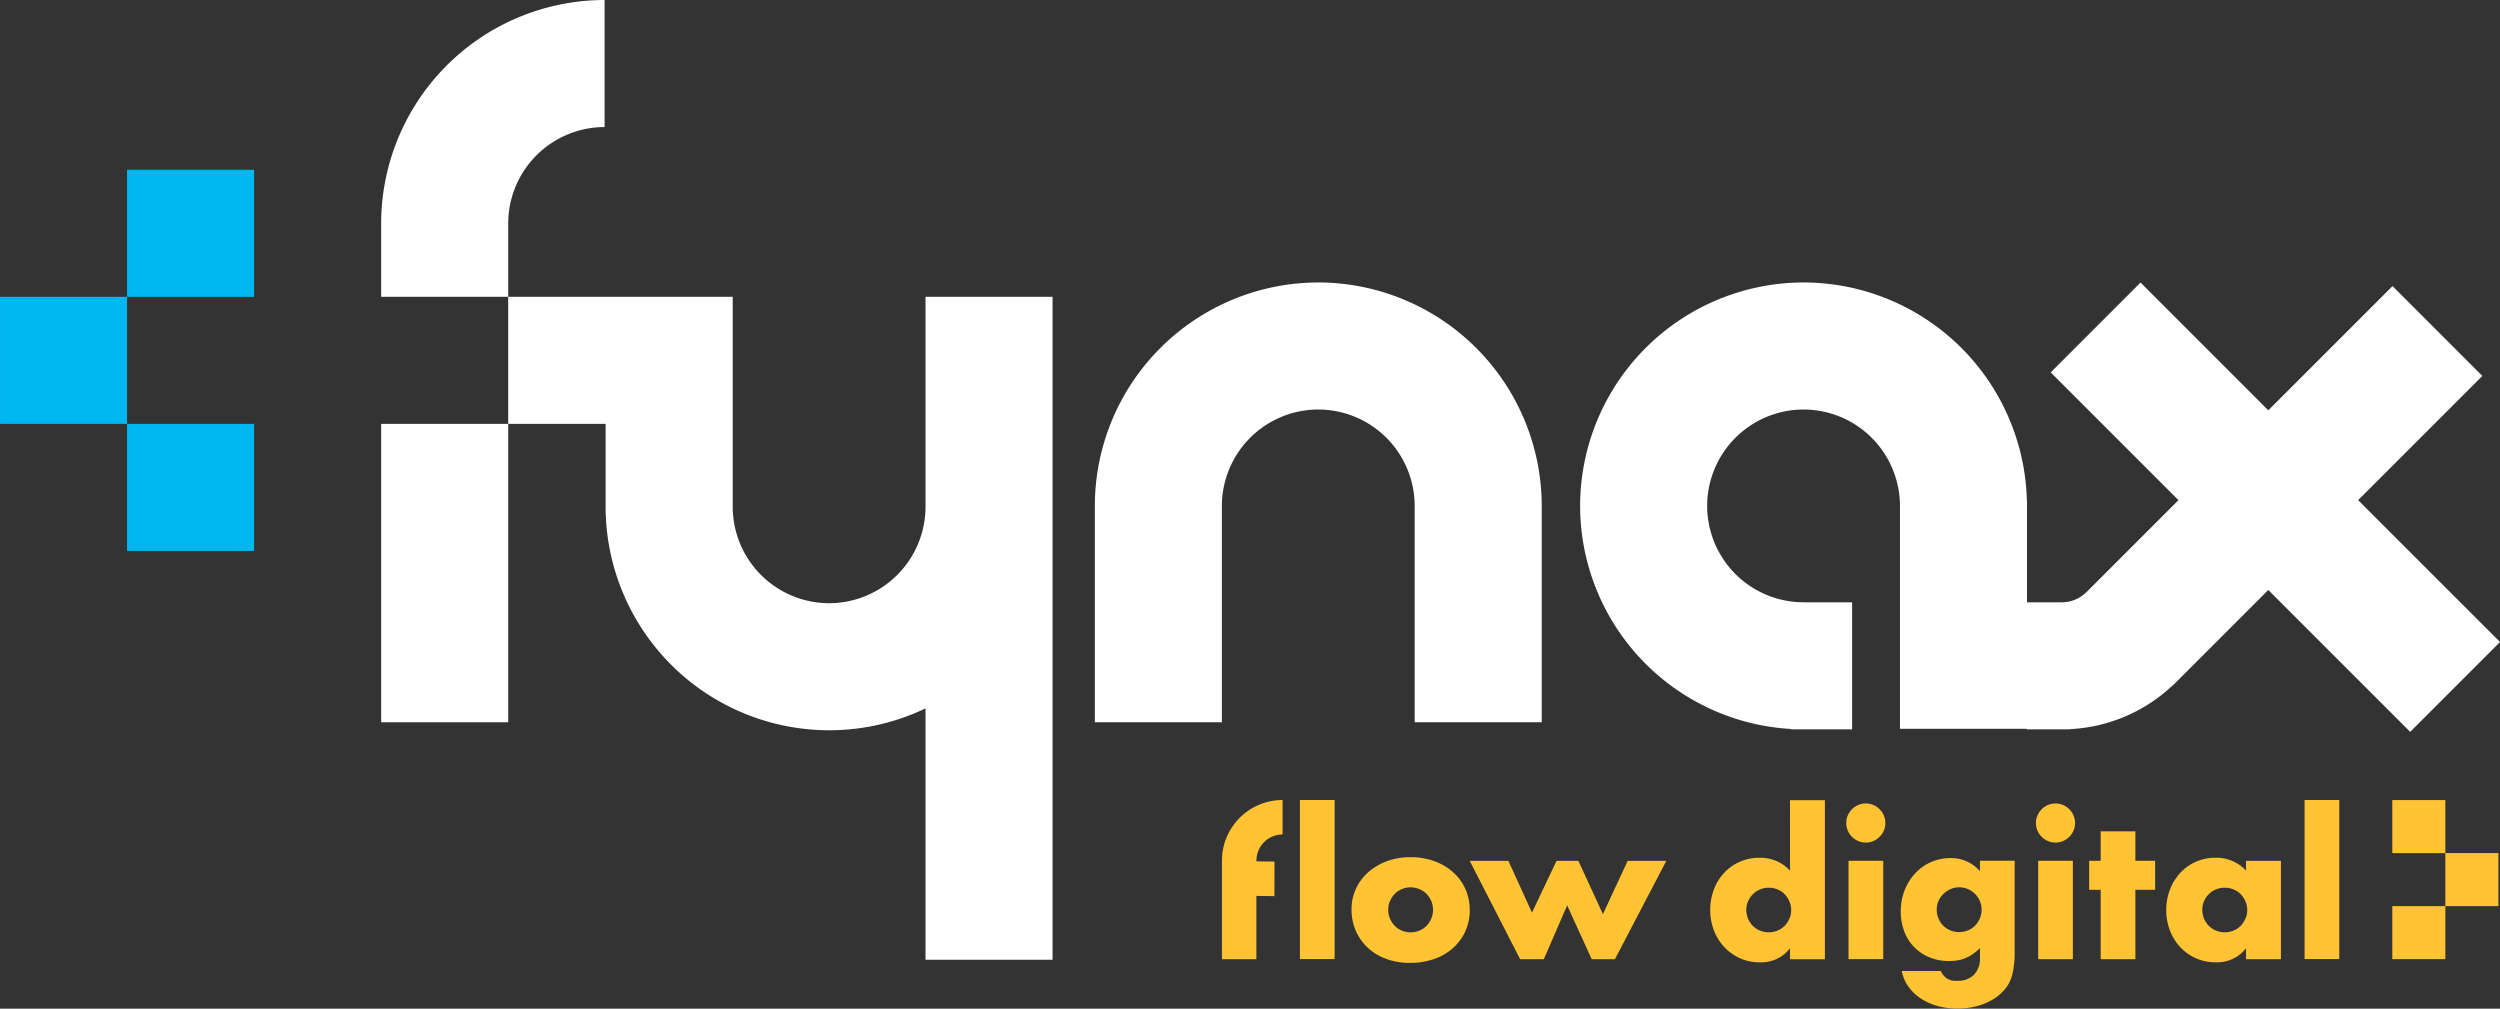
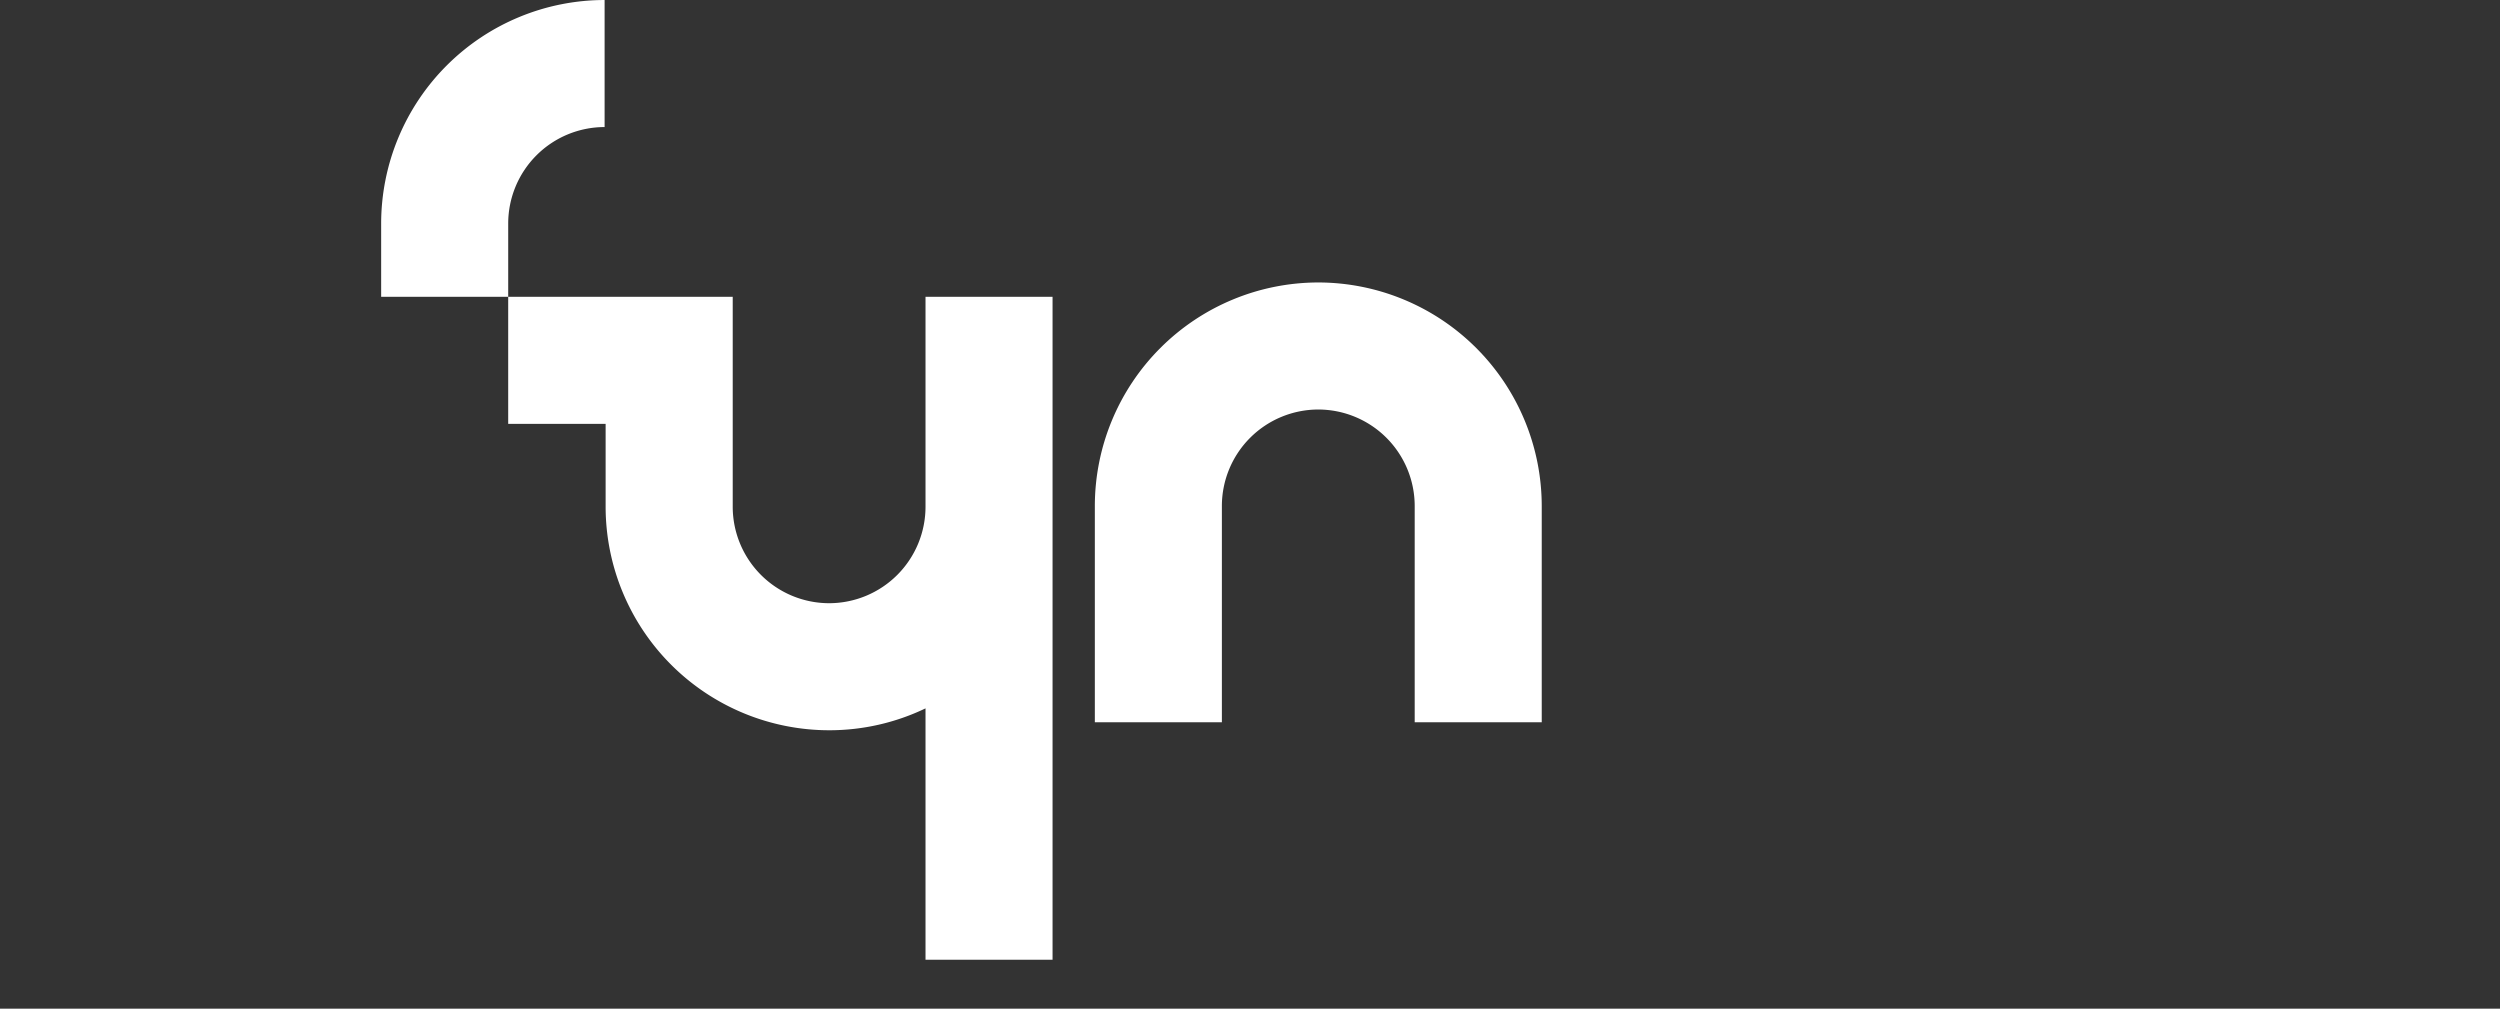
<svg xmlns="http://www.w3.org/2000/svg" height="84.955" viewBox="0 0 210.563 84.955" width="210.563">
  <rect x="0" y="0" width="210.563" height="84.955" fill="#333333" stroke="none" />
  <clipPath id="a">
    <path d="m0 .863h210.563v-84.955h-210.563z" transform="translate(0 84.092)" />
  </clipPath>
  <g transform="translate(0 84.092)">
-     <path d="m.109 0v10.7h-10.7v10.7h10.7v-10.7h10.7v-10.7zm0 32.1h10.7v-10.7h-10.7z" fill="#00b8f1" transform="translate(10.592 -69.792)" />
    <g clip-path="url(#a)" transform="translate(0 -84.092)">
-       <path d="m200.447-17.392h4.468v4.468h-4.468zm0 13.4h4.468v-4.464h-4.468zm4.468-4.468h4.468v-4.468h-4.468zm-47.652-8.16a1.656 1.656 0 0 0 -.524-.356 1.582 1.582 0 0 0 -.638-.129 1.574 1.574 0 0 0 -.637.129 1.645 1.645 0 0 0 -.524.356 1.644 1.644 0 0 0 -.356.524 1.574 1.574 0 0 0 -.129.637 1.582 1.582 0 0 0 .129.638 1.656 1.656 0 0 0 .356.524 1.645 1.645 0 0 0 .524.356 1.608 1.608 0 0 0 .637.129 1.617 1.617 0 0 0 .638-.129 1.656 1.656 0 0 0 .524-.356 1.656 1.656 0 0 0 .356-.524 1.617 1.617 0 0 0 .129-.638 1.609 1.609 0 0 0 -.129-.637 1.644 1.644 0 0 0 -.356-.524m16.333.524a1.591 1.591 0 0 1 .13.637 1.6 1.6 0 0 1 -.13.638 1.636 1.636 0 0 1 -.355.524 1.66 1.66 0 0 1 -.525.356 1.612 1.612 0 0 1 -.637.129 1.6 1.6 0 0 1 -.637-.129 1.649 1.649 0 0 1 -.525-.356 1.669 1.669 0 0 1 -.355-.524 1.583 1.583 0 0 1 -.13-.638 1.575 1.575 0 0 1 .13-.637 1.658 1.658 0 0 1 .355-.524 1.649 1.649 0 0 1 .525-.356 1.57 1.57 0 0 1 .637-.129 1.577 1.577 0 0 1 .637.129 1.66 1.66 0 0 1 .525.356 1.625 1.625 0 0 1 .355.524m-67.304 6.796-1.52-.018v5.329h-2.9v-6.911-1.389a5.111 5.111 0 0 1 5.106-5.106v2.9a2.206 2.206 0 0 0 -2.2 2.2v-.222.288l1.52.018zm15.037-2.03a4.919 4.919 0 0 0 -1.584-.92 5.731 5.731 0 0 0 -1.977-.33 5.663 5.663 0 0 0 -2 .339 4.907 4.907 0 0 0 -1.575.928 4.211 4.211 0 0 0 -1.033 1.388 4.019 4.019 0 0 0 -.371 1.719 4.464 4.464 0 0 0 .371 1.849 4.237 4.237 0 0 0 1.025 1.43 4.535 4.535 0 0 0 1.563.927 5.825 5.825 0 0 0 1.971.322 6.088 6.088 0 0 0 2.01-.322 4.648 4.648 0 0 0 1.59-.912 4.256 4.256 0 0 0 1.042-1.405 4.209 4.209 0 0 0 .381-1.8 4.283 4.283 0 0 0 -.373-1.8 4.141 4.141 0 0 0 -1.041-1.405m-1.828 3.922a2.1 2.1 0 0 1 -.4.605 1.793 1.793 0 0 1 -.6.4 1.883 1.883 0 0 1 -.734.145 1.884 1.884 0 0 1 -.735-.145 1.773 1.773 0 0 1 -.6-.4 2.058 2.058 0 0 1 -.4-.605 1.883 1.883 0 0 1 -.153-.767 1.749 1.749 0 0 1 .153-.727 2.105 2.105 0 0 1 .4-.6 1.8 1.8 0 0 1 .6-.4 1.884 1.884 0 0 1 .735-.145 1.883 1.883 0 0 1 .734.145 1.821 1.821 0 0 1 .6.4 2.12 2.12 0 0 1 .4.606 1.819 1.819 0 0 1 .153.734 1.862 1.862 0 0 1 -.153.752m16.545-4.869h3.255l-4.329 8.285h-1.954l-2.067-4.538-1.97 4.538h-1.99l-4.248-8.285h3.258l1.985 4.36 2.069-4.36h1.84l2.067 4.49zm13.673.823a3.373 3.373 0 0 0 -2.567-1.081 4.05 4.05 0 0 0 -1.688.347 4.031 4.031 0 0 0 -1.316.946 4.253 4.253 0 0 0 -.848 1.4 4.784 4.784 0 0 0 -.3 1.687 4.755 4.755 0 0 0 .314 1.745 4.269 4.269 0 0 0 .88 1.405 4.108 4.108 0 0 0 1.325.936 4.006 4.006 0 0 0 1.663.339 3.065 3.065 0 0 0 2.535-1.178v.92h2.94v-13.4h-2.94zm-.051 4.048a2.106 2.106 0 0 1 -.4.6 1.793 1.793 0 0 1 -.6.4 1.886 1.886 0 0 1 -.734.145 1.921 1.921 0 0 1 -.752-.145 1.773 1.773 0 0 1 -.6-.4 1.942 1.942 0 0 1 -.4-.605 1.928 1.928 0 0 1 -.145-.752 1.709 1.709 0 0 1 .153-.718 2.118 2.118 0 0 1 .405-.589 1.755 1.755 0 0 1 .6-.4 1.889 1.889 0 0 1 .736-.145 1.886 1.886 0 0 1 .734.145 1.793 1.793 0 0 1 .6.4 2.069 2.069 0 0 1 .4.606 1.812 1.812 0 0 1 .153.734 1.763 1.763 0 0 1 -.153.726m4.982-4.878h2.923v8.285h-2.923zm11.067.872a3.206 3.206 0 0 0 -2.47-1.1 4.012 4.012 0 0 0 -1.672.347 4.055 4.055 0 0 0 -1.323.953 4.567 4.567 0 0 0 -.88 1.421 4.762 4.762 0 0 0 -.322 1.768 4.631 4.631 0 0 0 .3 1.7 3.822 3.822 0 0 0 .84 1.317 3.815 3.815 0 0 0 1.284.856 4.238 4.238 0 0 0 1.631.306 4.583 4.583 0 0 0 .744-.056 2.894 2.894 0 0 0 .646-.187 3.427 3.427 0 0 0 .605-.33 4.837 4.837 0 0 0 .621-.508v.79a2 2 0 0 1 -.492 1.438 1.853 1.853 0 0 1 -1.413.517 1.313 1.313 0 0 1 -1.388-.823h-3.294a3.3 3.3 0 0 0 .516 1.251 3.9 3.9 0 0 0 .994 1 4.823 4.823 0 0 0 1.412.671 6.205 6.205 0 0 0 1.777.242 6.212 6.212 0 0 0 1.59-.194 5.234 5.234 0 0 0 1.317-.533 4.077 4.077 0 0 0 .992-.8 3.032 3.032 0 0 0 .605-.993 5.359 5.359 0 0 0 .226-.968 8.527 8.527 0 0 0 .081-1.244v-7.72h-2.924zm-.007 3.981a2.05 2.05 0 0 1 -.4.606 1.806 1.806 0 0 1 -.6.4 1.883 1.883 0 0 1 -.734.145 1.924 1.924 0 0 1 -.752-.145 1.8 1.8 0 0 1 -.6-.4 1.935 1.935 0 0 1 -.4-.606 1.927 1.927 0 0 1 -.145-.751 1.765 1.765 0 0 1 .153-.727 1.934 1.934 0 0 1 .412-.589 2.109 2.109 0 0 1 .6-.4 1.734 1.734 0 0 1 .727-.154 1.836 1.836 0 0 1 .717.145 1.877 1.877 0 0 1 .606.4 2.014 2.014 0 0 1 .412.6 1.786 1.786 0 0 1 .154.743 1.8 1.8 0 0 1 -.154.735m4.917-4.853h2.923v8.285h-2.923zm8.188 0h1.663v2.44h-1.663v5.845h-2.923v-5.844h-.97v-2.44h.97v-2.486h2.923zm9.318.823a3.376 3.376 0 0 0 -2.568-1.081 3.988 3.988 0 0 0 -1.679.347 4.037 4.037 0 0 0 -1.307.946 4.289 4.289 0 0 0 -.856 1.4 4.636 4.636 0 0 0 -.307 1.687 4.8 4.8 0 0 0 .314 1.761 4.269 4.269 0 0 0 .88 1.405 4.038 4.038 0 0 0 1.324.928 4.105 4.105 0 0 0 1.664.33 3.066 3.066 0 0 0 2.535-1.178v.92h2.94v-8.285h-2.94zm-.049 4.051a2.11 2.11 0 0 1 -.4.6 1.789 1.789 0 0 1 -.6.4 1.892 1.892 0 0 1 -.735.145 1.928 1.928 0 0 1 -.752-.145 1.779 1.779 0 0 1 -.6-.4 1.925 1.925 0 0 1 -.4-.605 1.928 1.928 0 0 1 -.145-.752 1.769 1.769 0 0 1 .145-.718 1.984 1.984 0 0 1 .4-.589 1.779 1.779 0 0 1 .6-.4 1.928 1.928 0 0 1 .752-.145 1.892 1.892 0 0 1 .735.145 1.789 1.789 0 0 1 .6.4 2.073 2.073 0 0 1 .4.606 1.812 1.812 0 0 1 .153.734 1.763 1.763 0 0 1 -.153.726m4.981-10h2.923v13.4h-2.923zm-84.617 0h2.923v13.4h-2.923z" fill="#ffc333" transform="translate(1.046 84.777)" />
-     </g>
+       </g>
    <g fill="#fff">
-       <path d="m42.477-23.621h-10.7v-25.133h10.7z" transform="translate(.326 .363)" />
      <path d="m.466.254v17.687a8.128 8.128 0 0 1 -8.119 8.118 8.129 8.129 0 0 1 -8.119-8.118v-17.687h-18.91v-1.062-5.119a8.128 8.128 0 0 1 8.119-8.118v-10.7a18.84 18.84 0 0 0 -18.82 18.818v5.119 1.062h10.7v10.7h8.206v6.986a18.841 18.841 0 0 0 18.823 18.82 18.709 18.709 0 0 0 8.12-1.844v21.172h10.7v-55.834z" transform="translate(77.486 -59.346)" />
      <path d="m.191.109a8.129 8.129 0 0 1 8.12 8.119v18.223h10.7v-18.223a18.841 18.841 0 0 0 -18.82-18.82 18.841 18.841 0 0 0 -18.82 18.82v18.223h10.7v-18.223a8.129 8.129 0 0 1 8.12-8.119" transform="translate(110.842 -49.709)" />
-       <path d="m.666.186 10.462-10.461-7.566-7.568-10.462 10.463-10.761-10.761-7.565 7.566 10.76 10.761-7.764 7.764-.005-.005a2.917 2.917 0 0 1 -2.059.845h-2.929v-8.462h-.009a18.837 18.837 0 0 0 -18.811-18.476 18.84 18.84 0 0 0 -18.819 18.819 18.841 18.841 0 0 0 17.747 18.787v.032h5.162v-10.7h-4.091a8.129 8.129 0 0 1 -8.118-8.119 8.129 8.129 0 0 1 8.119-8.119 8.129 8.129 0 0 1 8.12 8.119v18.775h10.682v.044h3.633v-.017a13.549 13.549 0 0 0 8.63-3.665l.011.012 8.067-8.068 11.95 11.948 7.566-7.566z" transform="translate(197.948 -42.153)" />
    </g>
-     <path d="m0 .863h210.563v-84.955h-210.563z" fill="none" />
  </g>
</svg>